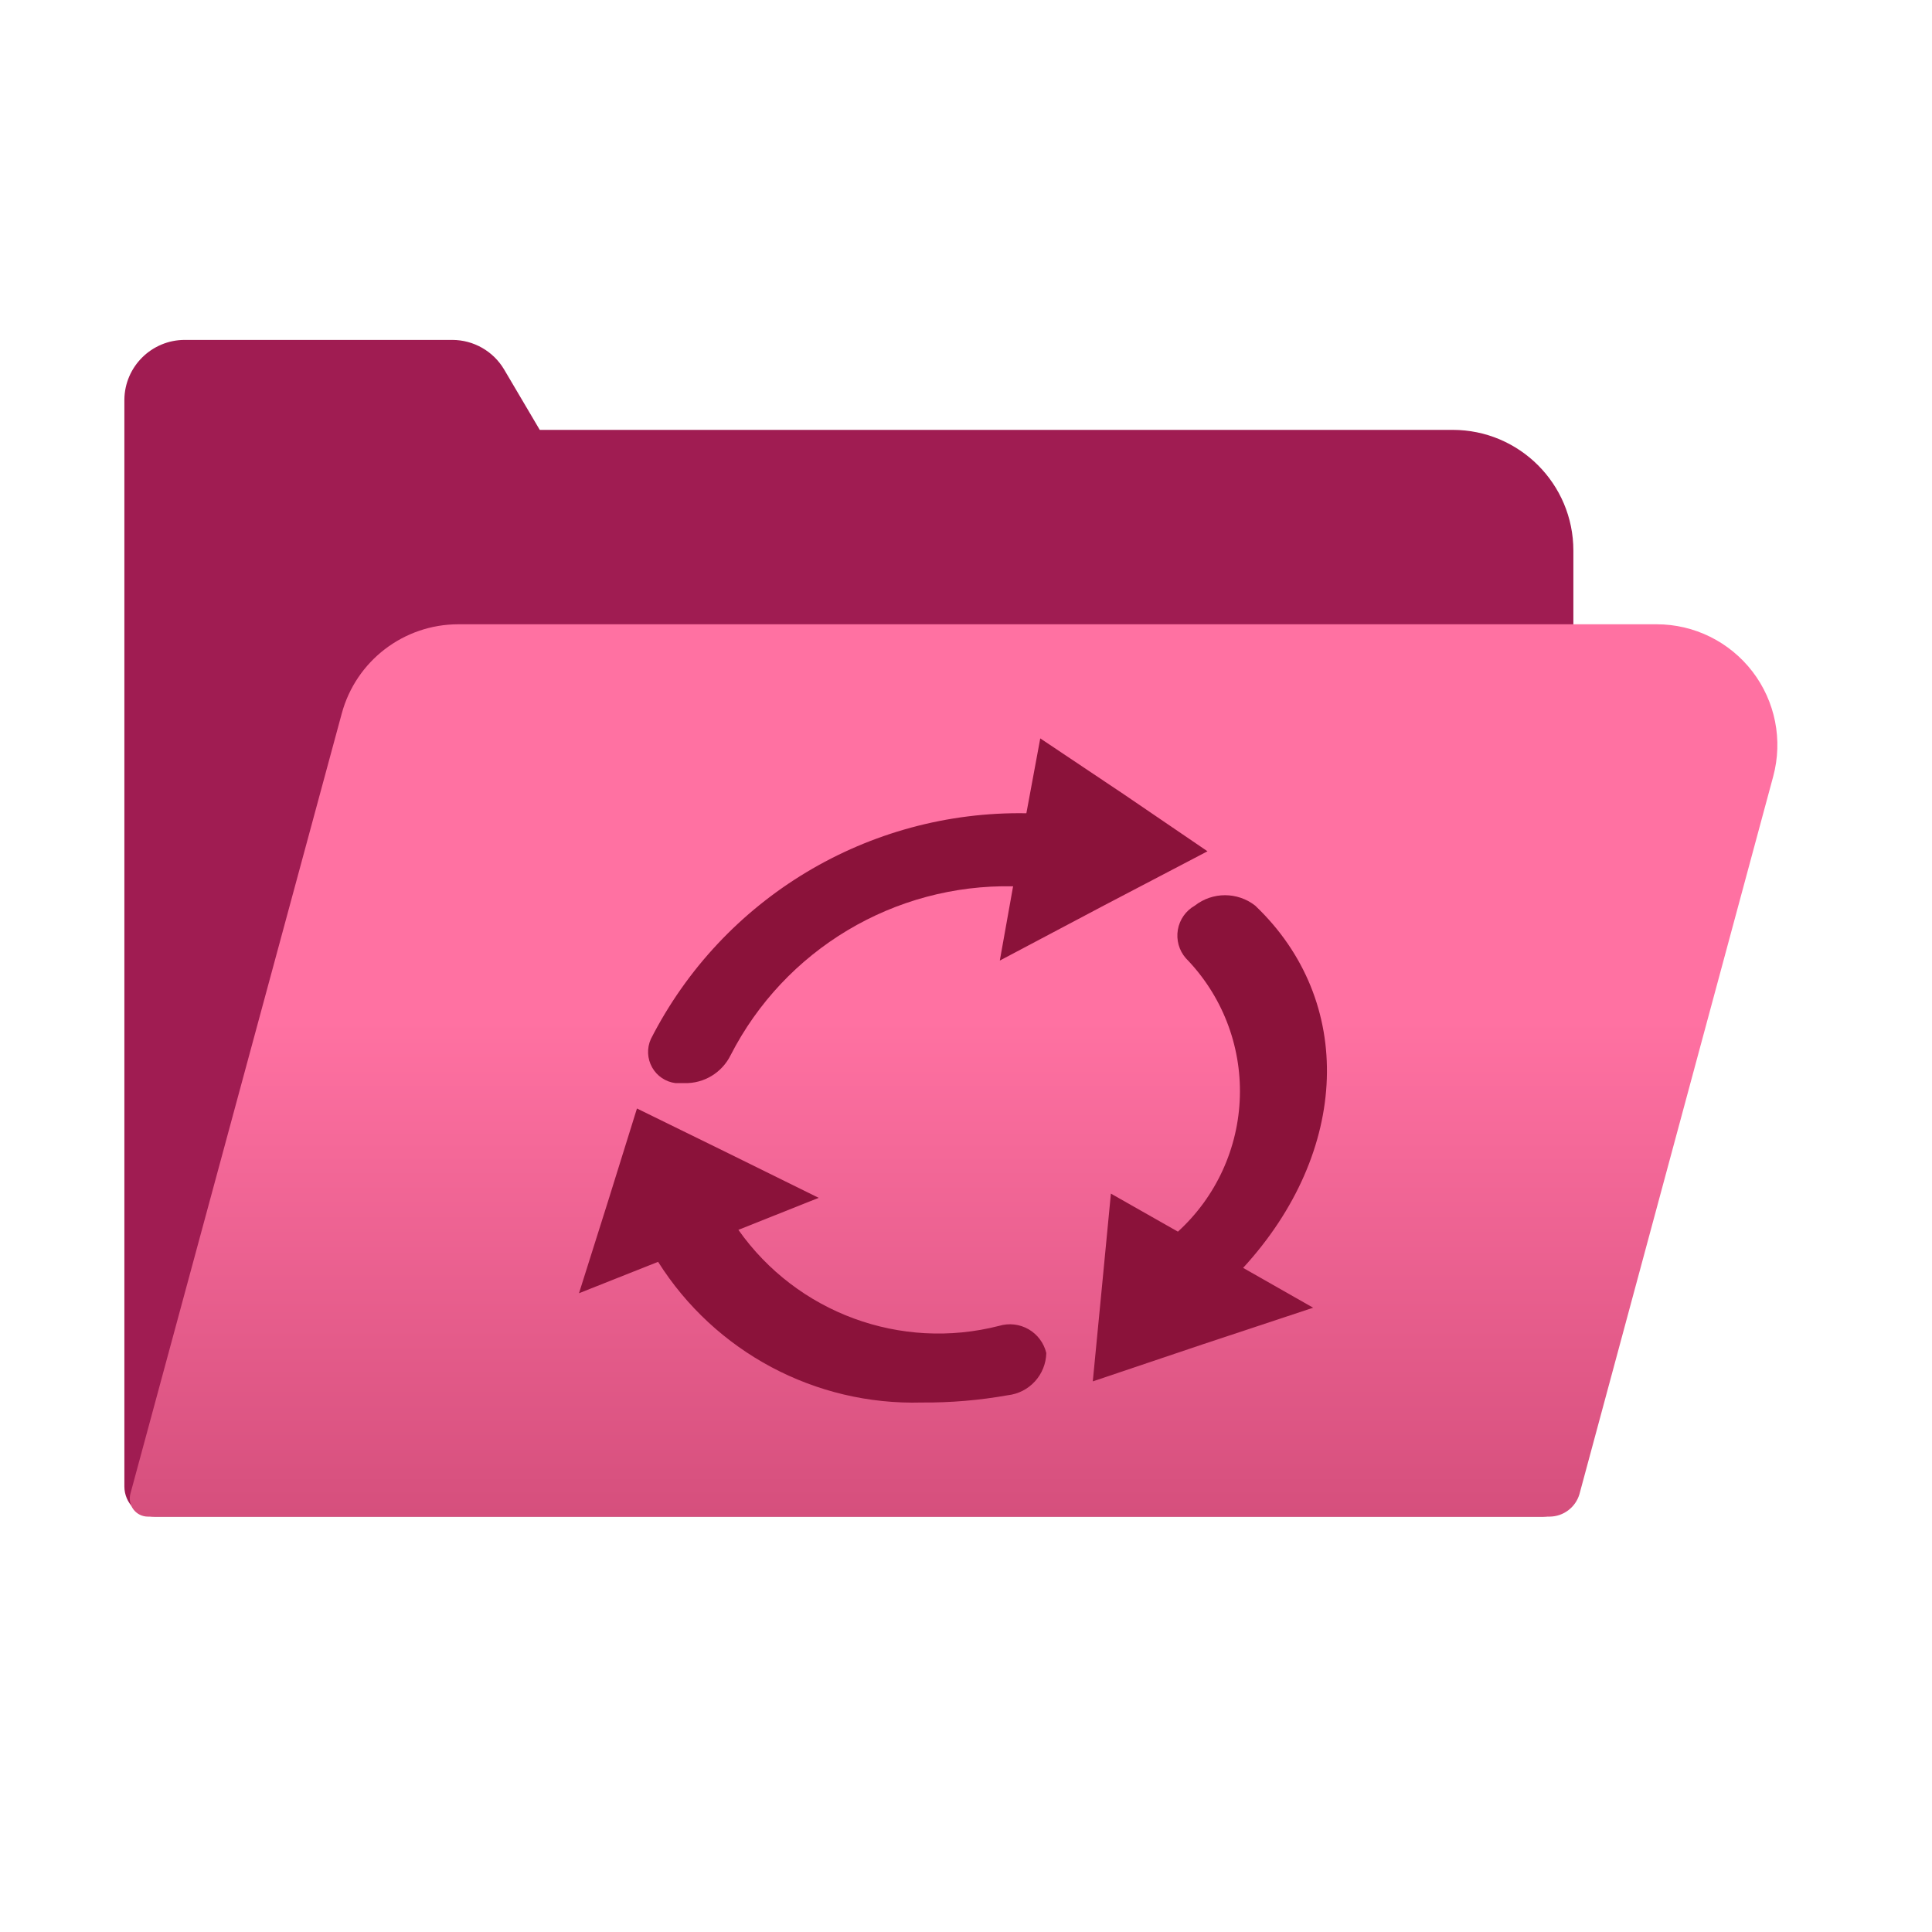
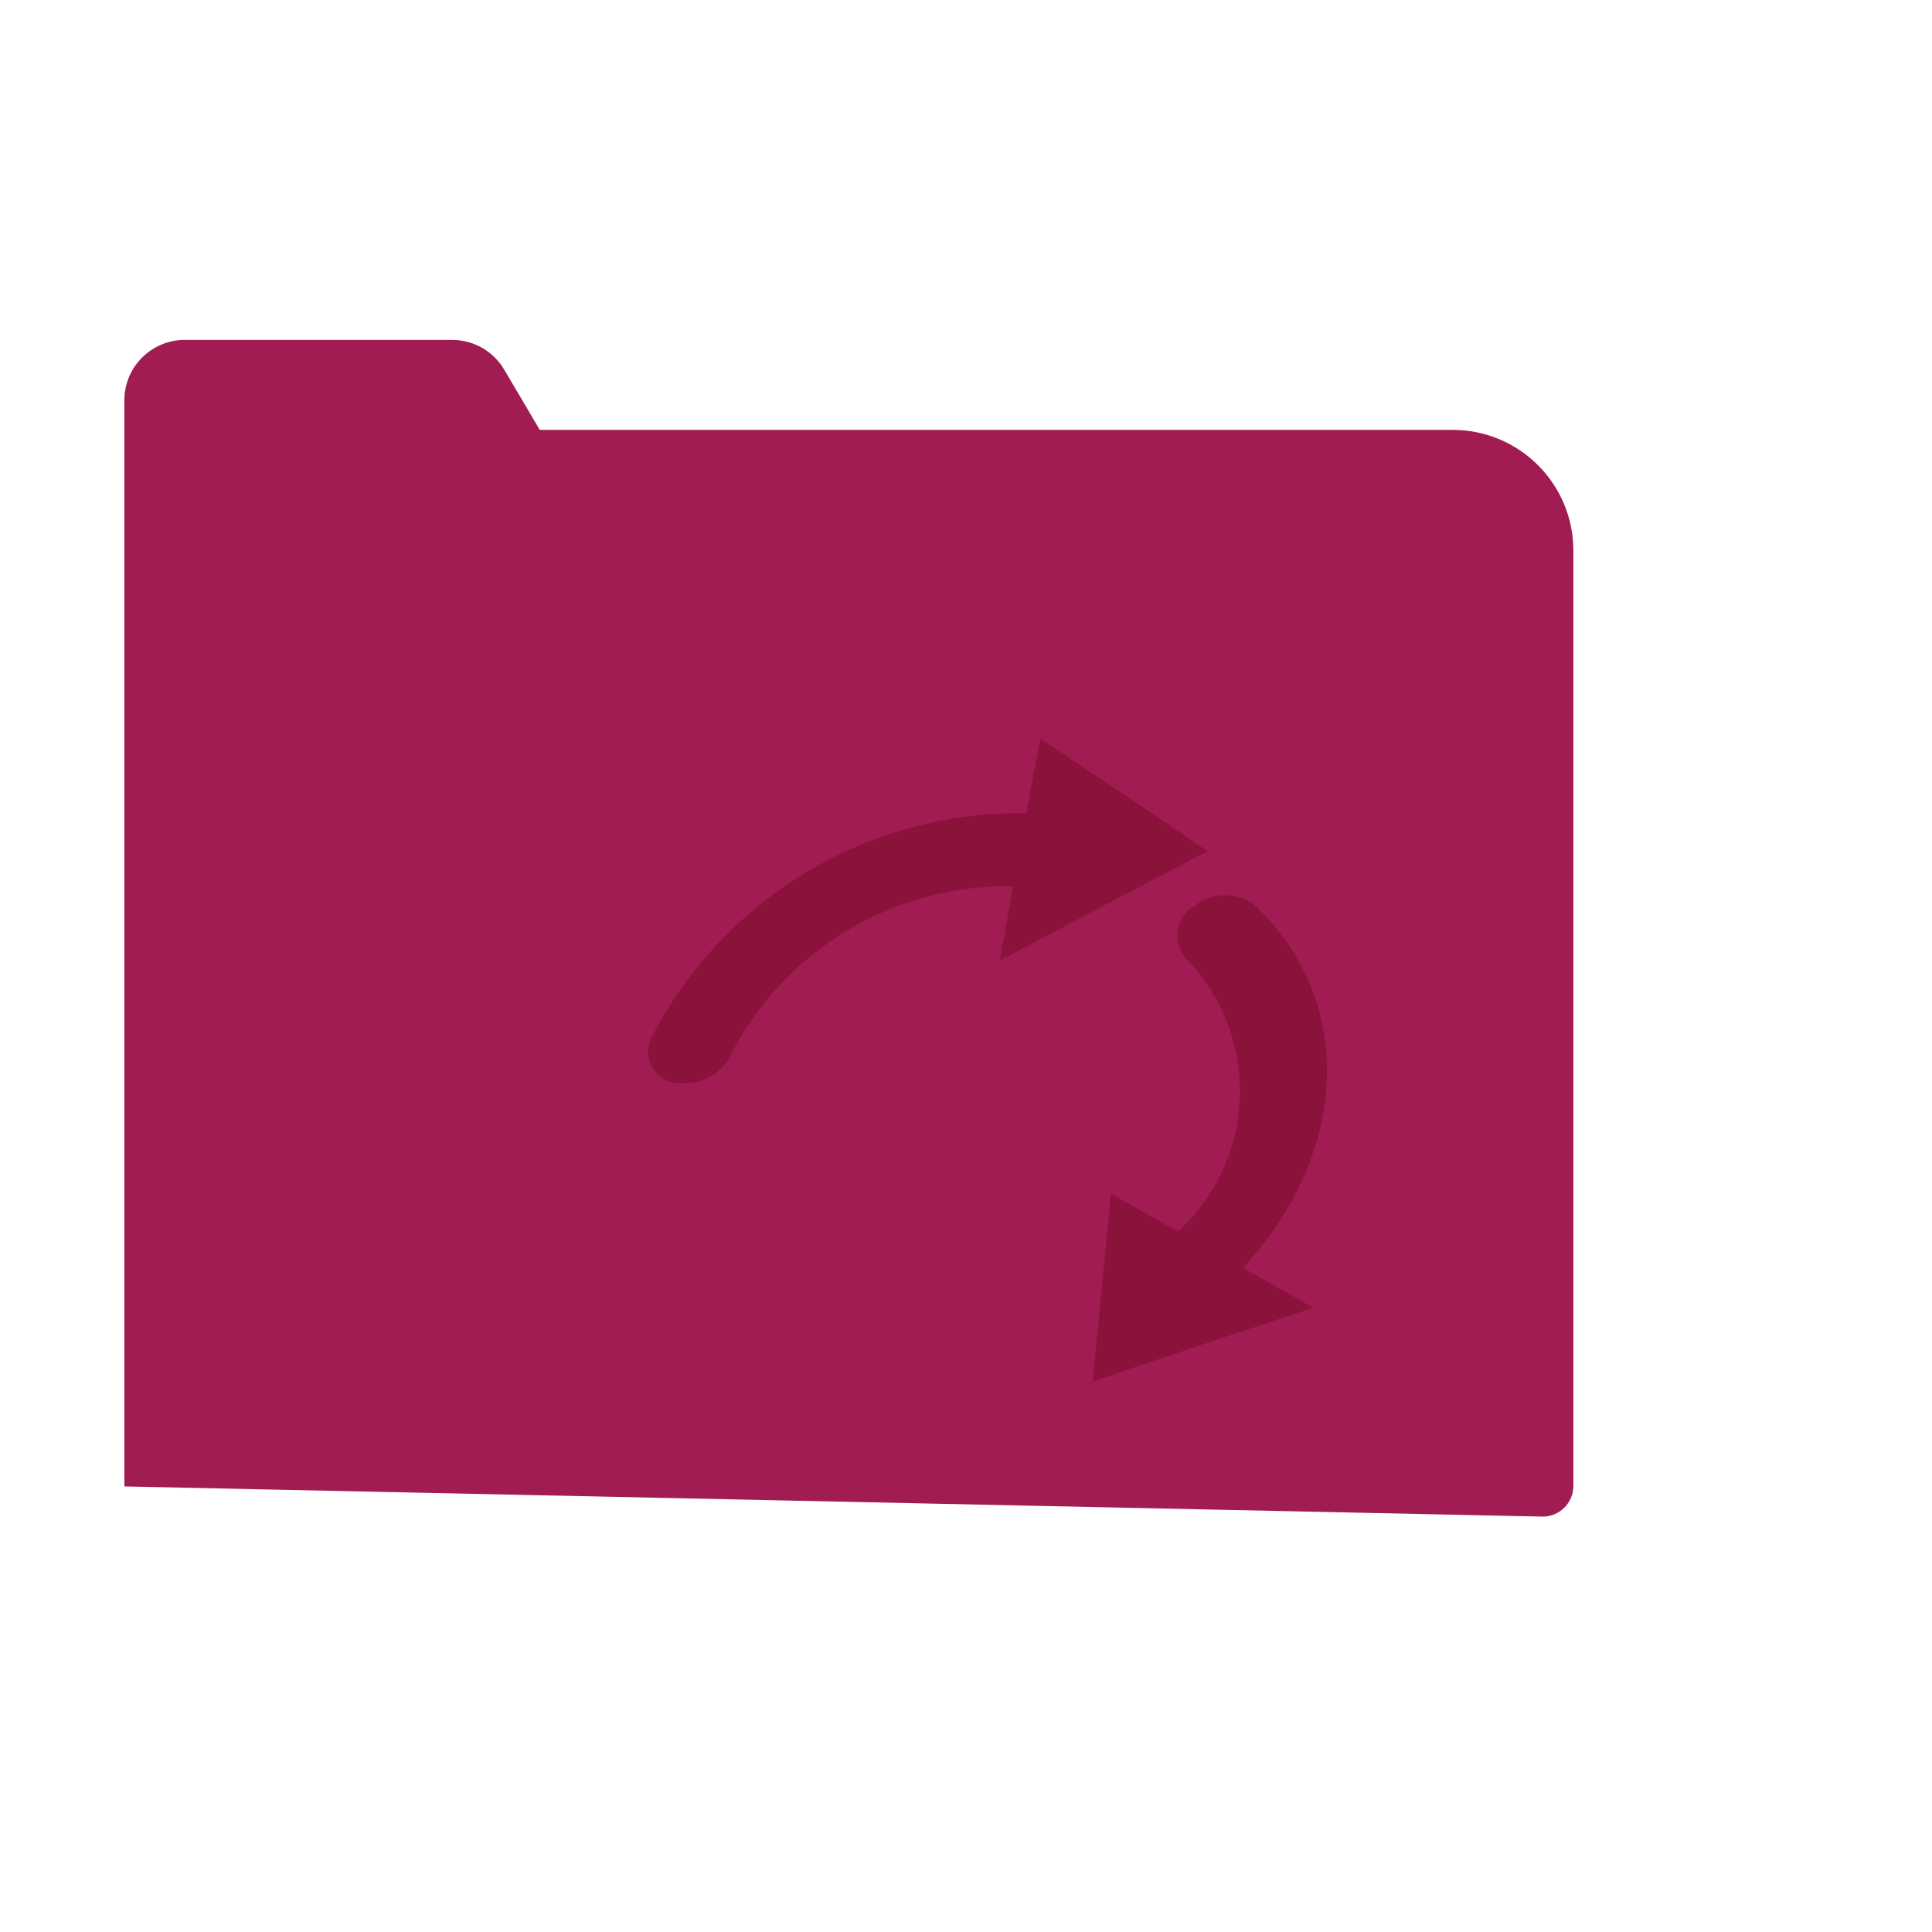
<svg xmlns="http://www.w3.org/2000/svg" viewBox="0 0 32 32" version="1.1">
  <title>crm_win_tab_mycycleplan_on</title>
  <defs>
    <linearGradient x1="50.022%" y1="44.384%" x2="50.022%" y2="200%" id="linearGradient-1">
      <stop stop-color="#FF71A2" offset="0%" />
      <stop stop-color="#8B123A" offset="100%" />
    </linearGradient>
  </defs>
  <g id="Page-1" stroke="none" stroke-width="1" fill="none" fill-rule="evenodd">
    <g id="Windows-Tabs" transform="translate(-548, -402)">
      <g id="crm_win_tab_mycycleplan_on" transform="translate(548, 402)">
        <rect id="Rectangle" x="0" y="0" width="32" height="32" />
-         <path d="M2.06,6.62 L2.06,24.62 C2.06,24.896 2.284,25.12 2.56,25.12 L25.56,25.12 C25.834,25.115 26.055,24.894 26.06,24.62 L26.06,9.12 C26.06,8.015 25.165,7.12 24.06,7.12 L8.94,7.12 L8.35,6.12 C8.17,5.816 7.843,5.63 7.49,5.63 L3.06,5.63 C2.512,5.63 2.065,6.072 2.06,6.62 Z" id="Path" fill="#A01C52" fill-rule="nonzero" />
-         <path d="M29.37,12.86 L26.16,24.75 C26.095,24.967 25.896,25.117 25.67,25.12 L2.45,25.12 C2.356,25.12 2.268,25.077 2.211,25.002 C2.154,24.927 2.135,24.83 2.16,24.74 L5.66,11.82 C5.895,10.947 6.686,10.341 7.59,10.34 L27.44,10.34 C28.062,10.34 28.648,10.63 29.027,11.124 C29.405,11.618 29.532,12.259 29.37,12.86 Z" id="Path" fill="url(#linearGradient-1)" fill-rule="nonzero" />
+         <path d="M2.06,6.62 L2.06,24.62 L25.56,25.12 C25.834,25.115 26.055,24.894 26.06,24.62 L26.06,9.12 C26.06,8.015 25.165,7.12 24.06,7.12 L8.94,7.12 L8.35,6.12 C8.17,5.816 7.843,5.63 7.49,5.63 L3.06,5.63 C2.512,5.63 2.065,6.072 2.06,6.62 Z" id="Path" fill="#A01C52" fill-rule="nonzero" />
        <path d="M18.62,13.16 L17.23,12.23 L17,13.47 C14.382,13.426 11.968,14.877 10.78,17.21 C10.712,17.361 10.72,17.535 10.801,17.679 C10.881,17.823 11.026,17.92 11.19,17.94 L11.34,17.94 C11.661,17.947 11.957,17.767 12.1,17.48 C12.995,15.728 14.813,14.641 16.78,14.68 L16.56,15.91 L18.28,15 L20,14.1 L18.62,13.16 Z" id="Path" fill="#8B123A" fill-rule="nonzero" />
        <path d="M20.59,21 L20.59,21 C22.36,19.07 22.45,16.58 20.79,15 C20.496,14.77 20.084,14.77 19.79,15 C19.641,15.084 19.538,15.231 19.509,15.399 C19.48,15.568 19.528,15.741 19.64,15.87 C20.237,16.481 20.561,17.308 20.536,18.163 C20.512,19.017 20.141,19.824 19.51,20.4 C19.51,20.4 19.51,20.4 19.51,20.4 L18.4,19.77 L18.25,21.33 L18.1,22.88 L19.91,22.27 L21.75,21.66 L20.59,21 Z" id="Path" fill="#8B123A" fill-rule="nonzero" />
-         <path d="M17.33,22.41 C17.29,22.244 17.184,22.102 17.037,22.017 C16.889,21.932 16.713,21.911 16.55,21.96 C14.919,22.379 13.2,21.746 12.23,20.37 L13.56,19.84 L12.06,19.1 L10.55,18.36 L10.07,19.9 L9.59,21.42 L10.9,20.9 C11.843,22.394 13.504,23.28 15.27,23.23 C15.746,23.234 16.221,23.193 16.69,23.11 C17.049,23.07 17.322,22.771 17.33,22.41 L17.33,22.41 Z" id="Path" fill="#8B123A" fill-rule="nonzero" />
      </g>
    </g>
  </g>
</svg>